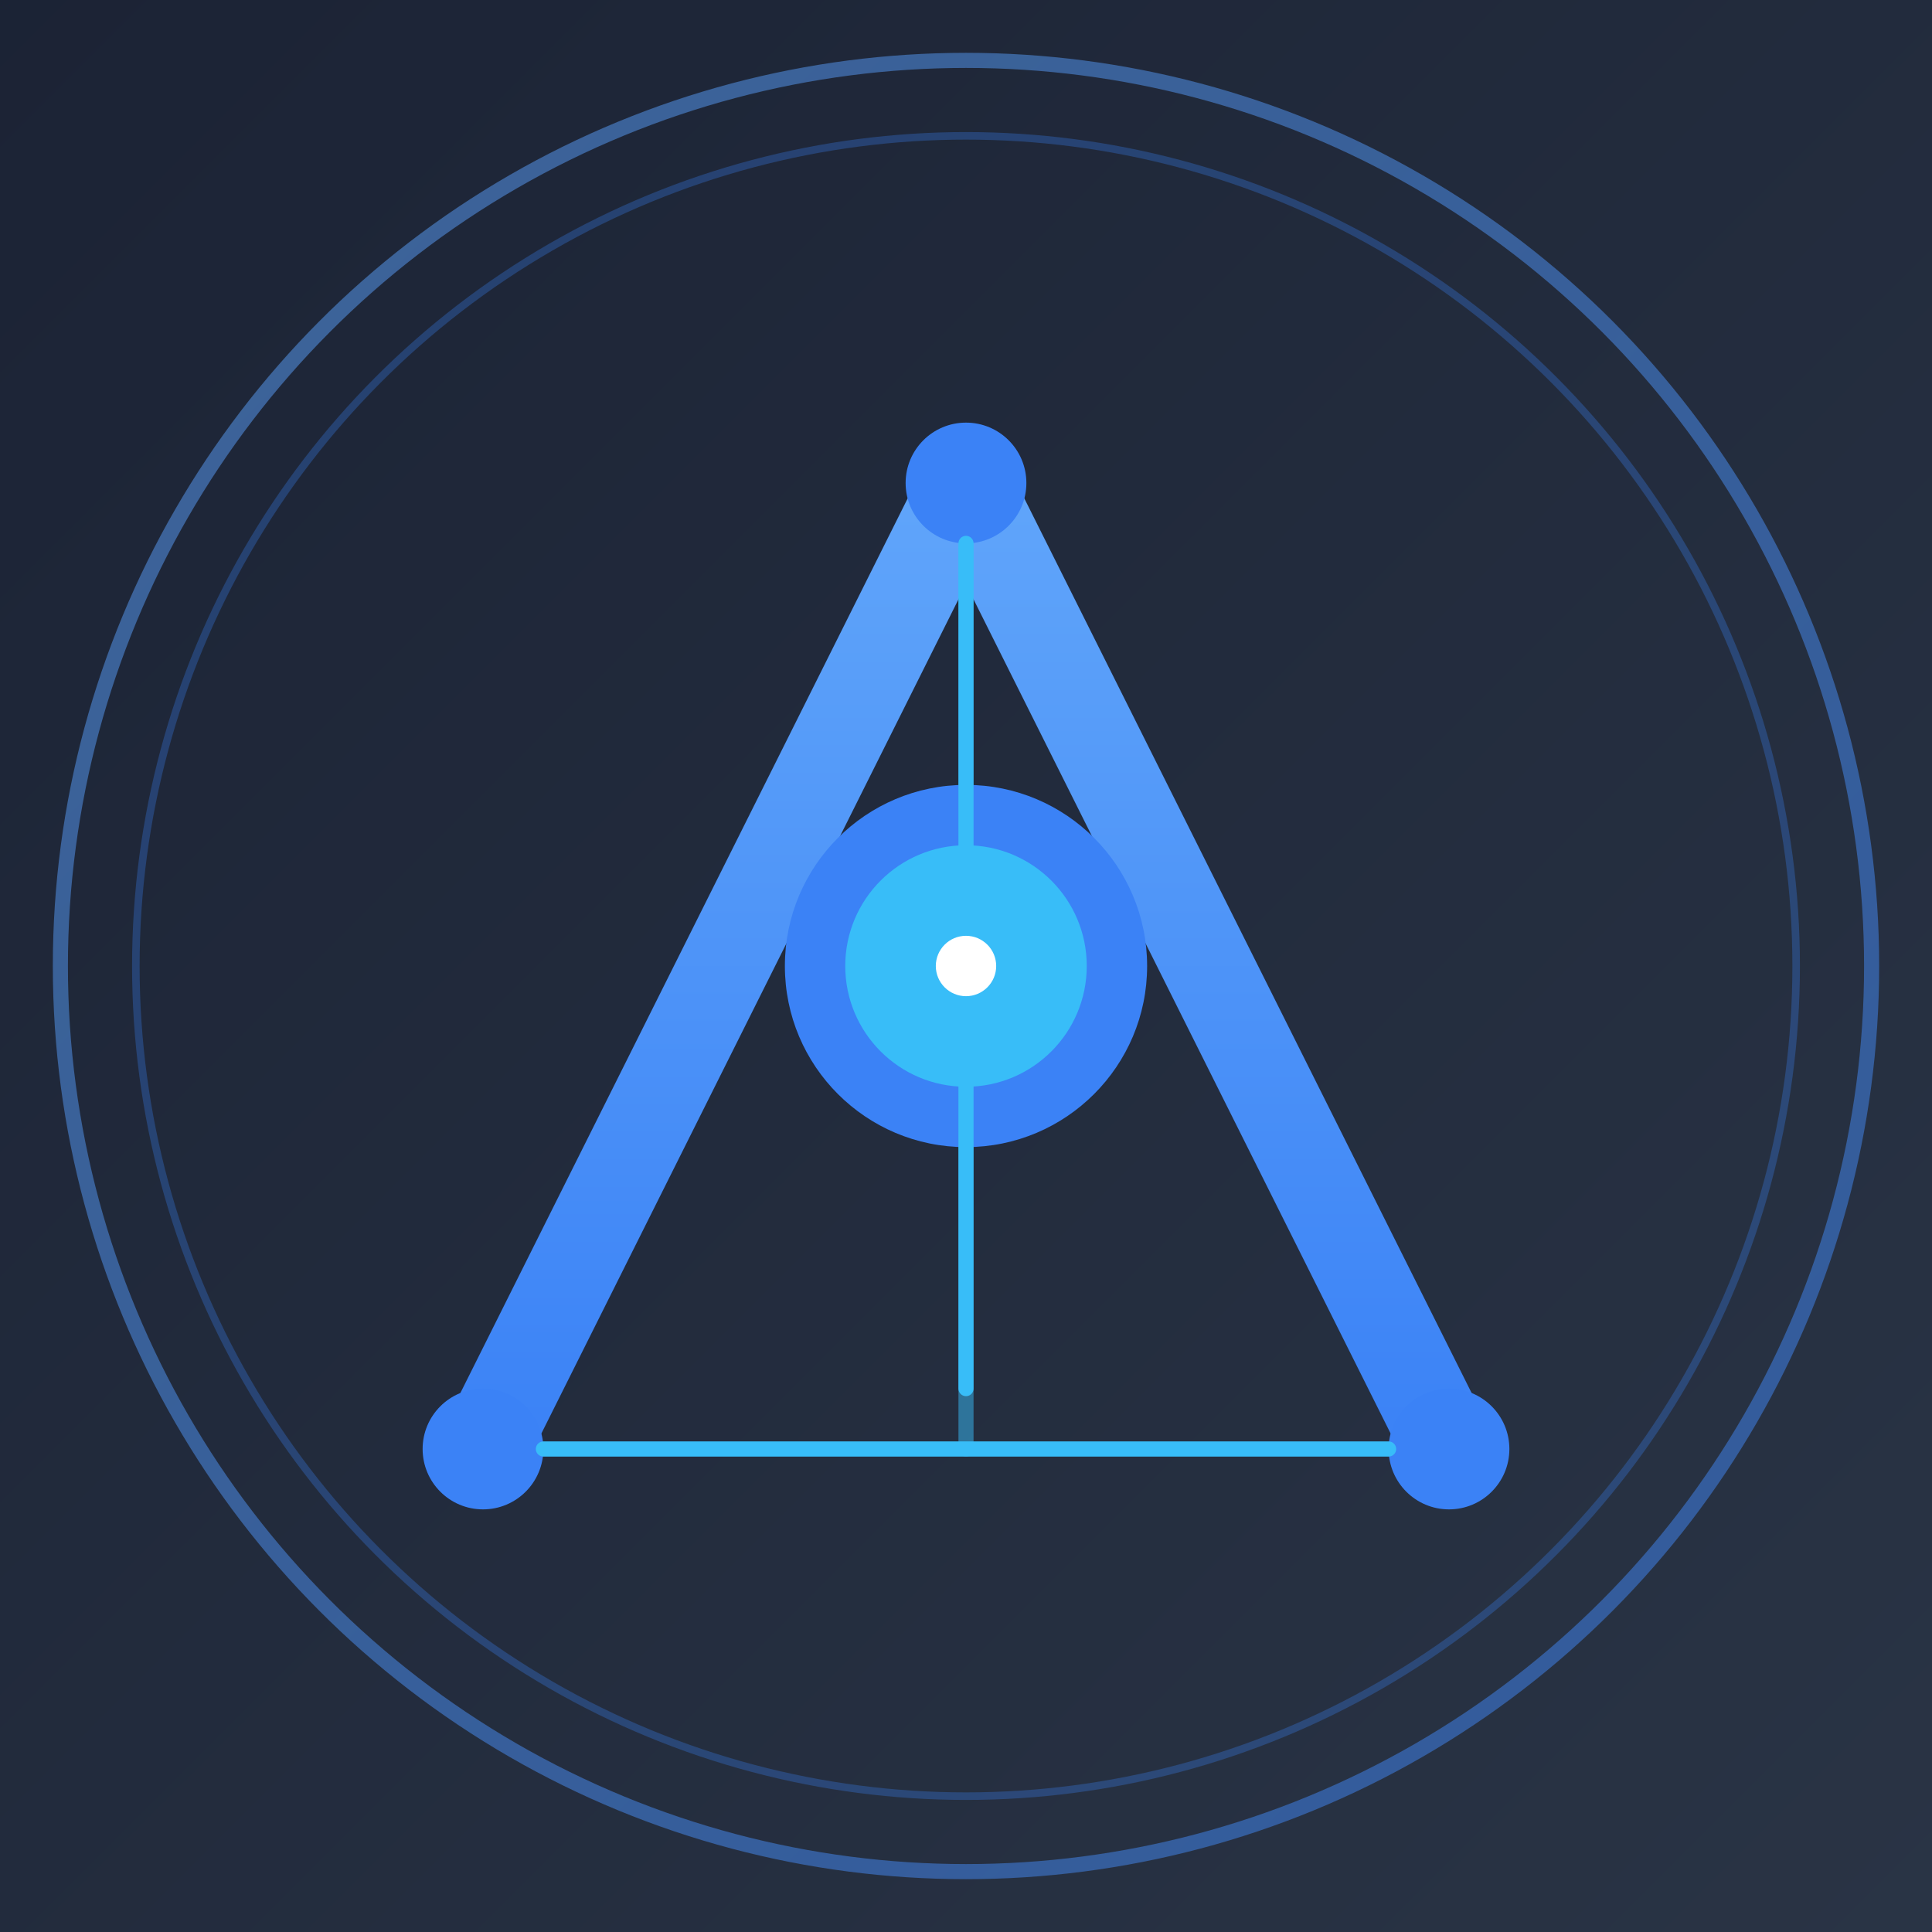
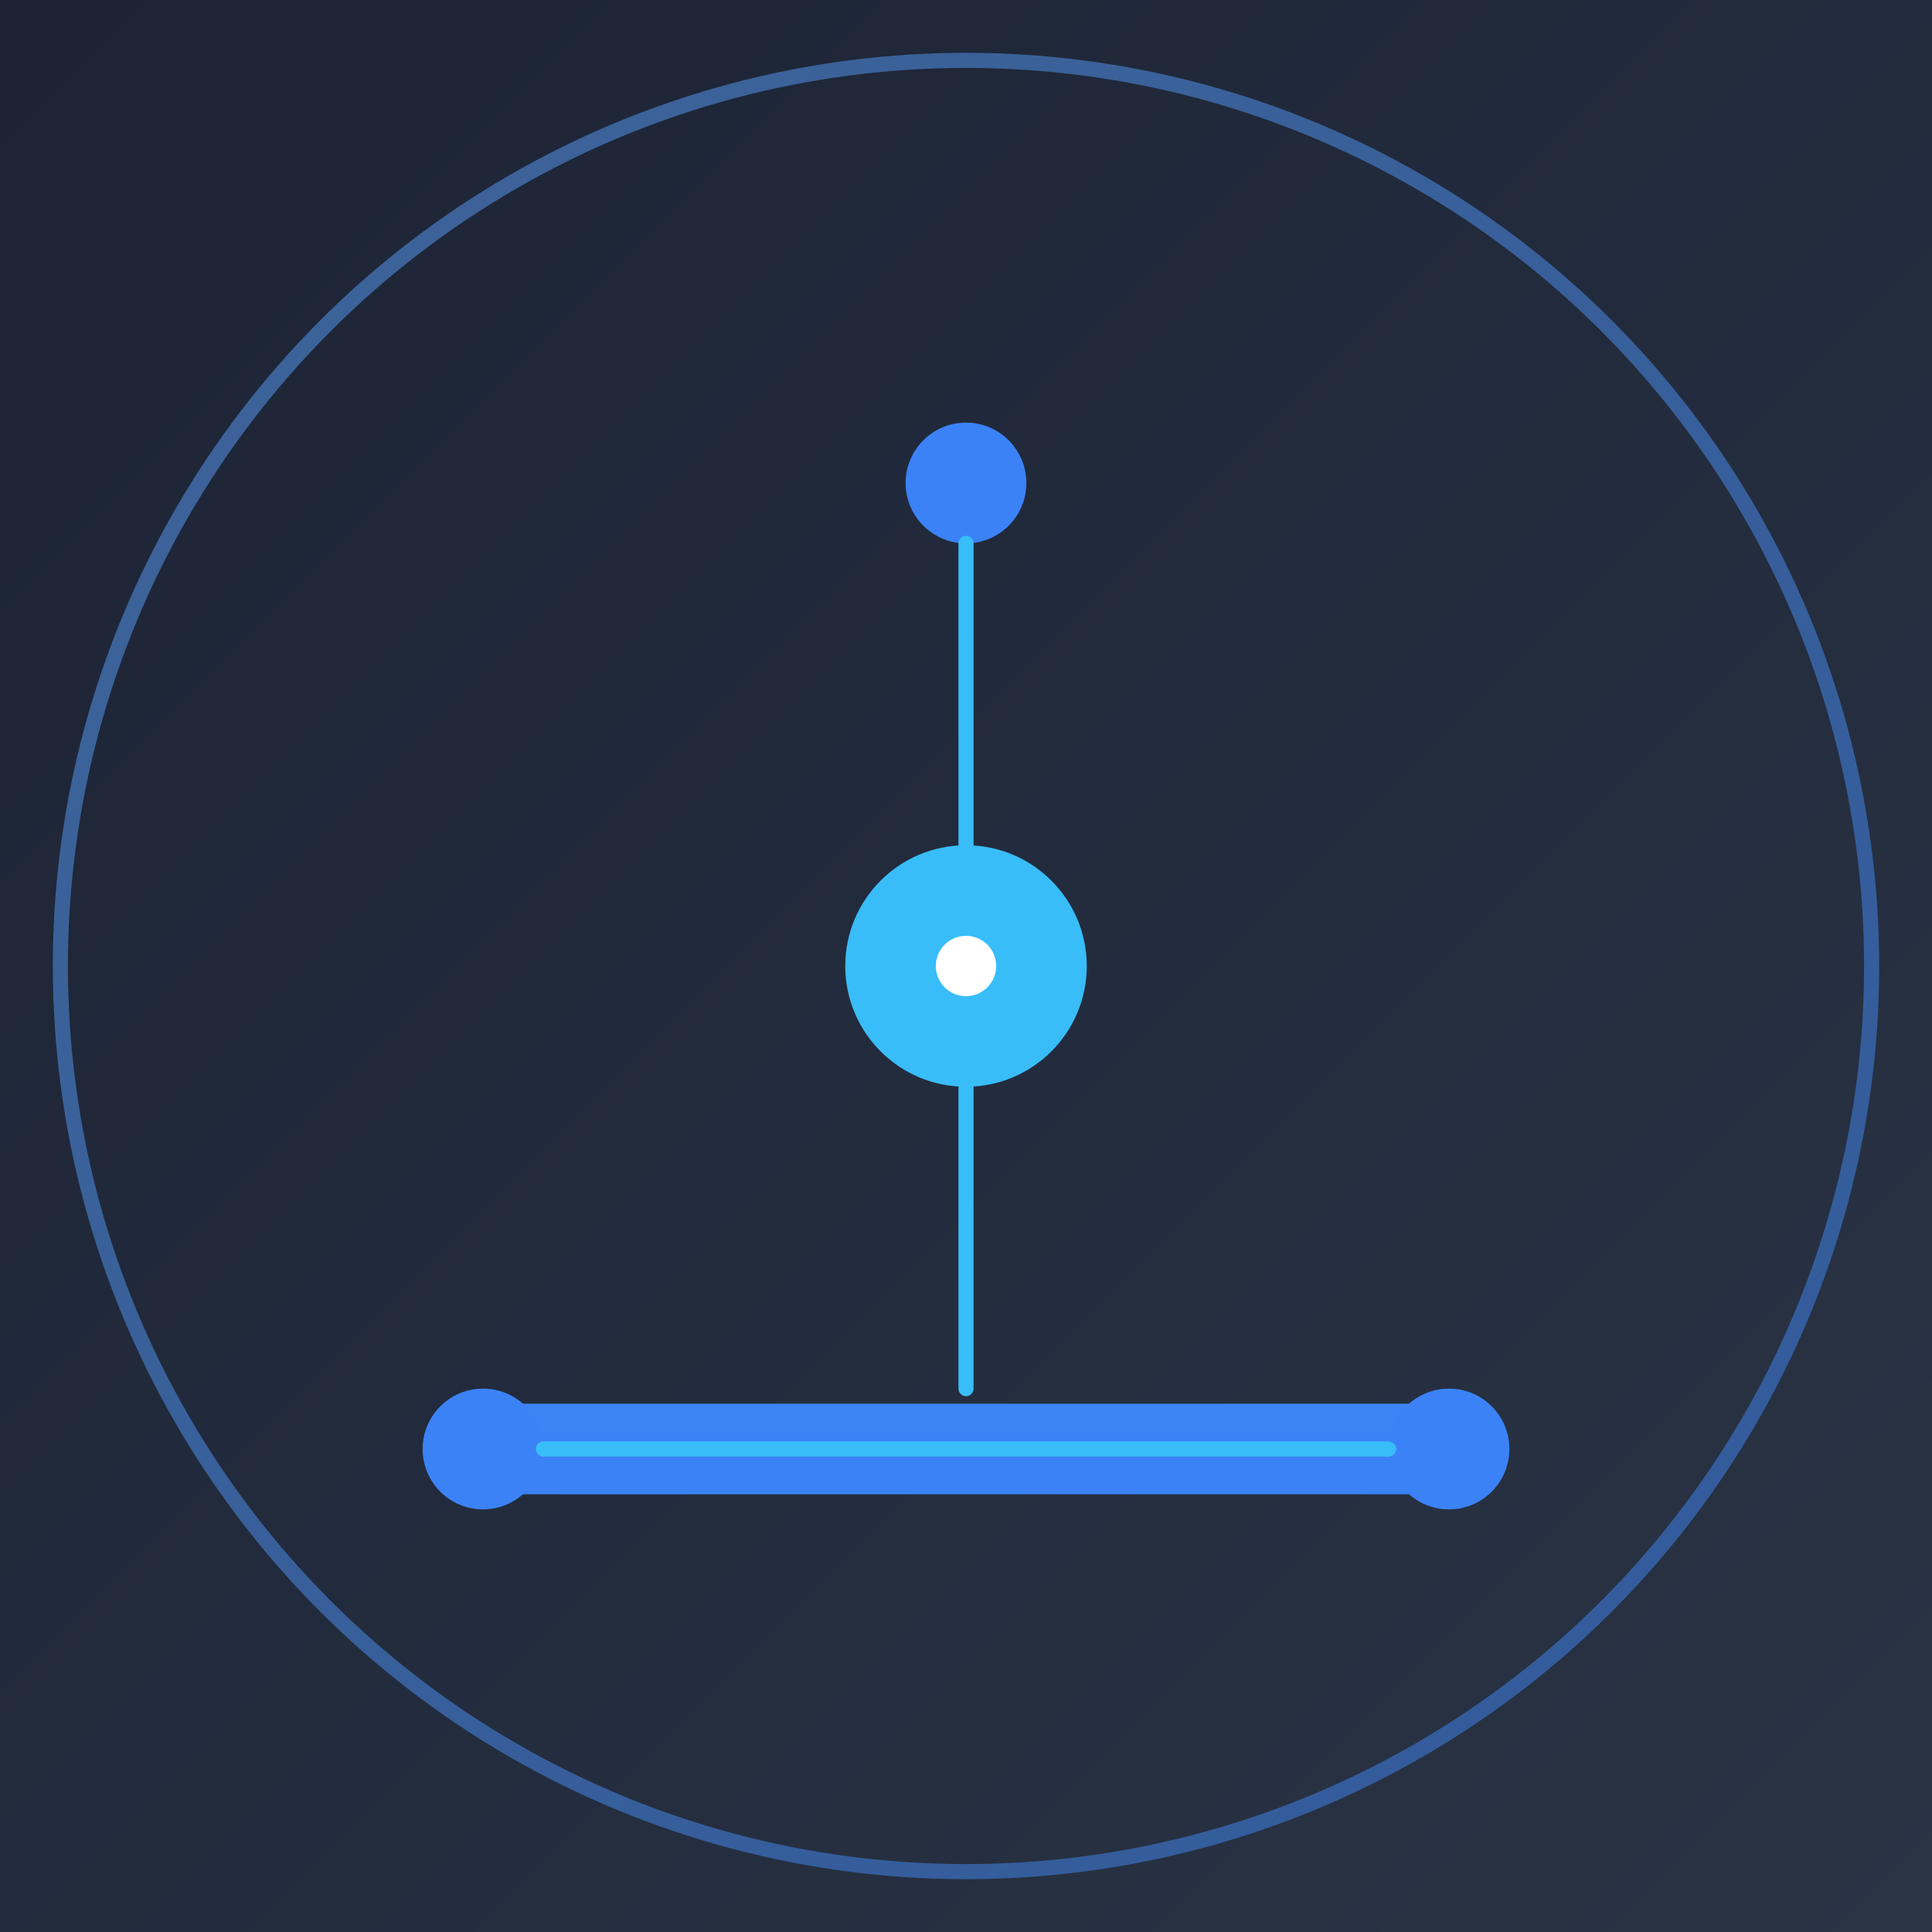
<svg xmlns="http://www.w3.org/2000/svg" width="512" height="512" viewBox="0 0 512 512" fill="none">
  <rect width="512" height="512" fill="url(#grid-pattern)" />
  <rect width="512" height="512" fill="url(#gradient)" fill-opacity="0.95" />
  <circle cx="256" cy="256" r="240" stroke="url(#glow)" stroke-width="4" stroke-opacity="0.5" />
-   <circle cx="256" cy="256" r="220" stroke="#3B82F6" stroke-width="2" stroke-opacity="0.3" />
-   <path d="M128 384L256 128L384 384" stroke="url(#arrow-gradient)" stroke-width="24" stroke-linecap="round" stroke-linejoin="round" />
+   <path d="M128 384L384 384" stroke="url(#arrow-gradient)" stroke-width="24" stroke-linecap="round" stroke-linejoin="round" />
  <path d="M128 384H384" stroke="#38BDF8" stroke-width="4" stroke-linecap="round" stroke-opacity="0.5" />
-   <path d="M256 128V384" stroke="#38BDF8" stroke-width="4" stroke-linecap="round" stroke-opacity="0.5" />
-   <circle cx="256" cy="256" r="48" fill="#3B82F6" class="pulse" />
  <circle cx="256" cy="256" r="32" fill="#38BDF8" />
  <circle cx="128" cy="384" r="16" fill="#3B82F6" />
  <circle cx="384" cy="384" r="16" fill="#3B82F6" />
  <circle cx="256" cy="128" r="16" fill="#3B82F6" />
  <path d="M144 384L368 384" stroke="#38BDF8" stroke-width="4" stroke-linecap="round" />
  <path d="M256 144L256 368" stroke="#38BDF8" stroke-width="4" stroke-linecap="round" />
  <circle cx="256" cy="256" r="8" fill="white" />
  <defs>
    <linearGradient id="gradient" x1="0" y1="0" x2="512" y2="512" gradientUnits="userSpaceOnUse">
      <stop offset="0%" style="stop-color:#0F172A" />
      <stop offset="100%" style="stop-color:#1E293B" />
    </linearGradient>
    <linearGradient id="arrow-gradient" x1="256" y1="128" x2="256" y2="384" gradientUnits="userSpaceOnUse">
      <stop offset="0%" style="stop-color:#60A5FA" />
      <stop offset="100%" style="stop-color:#3B82F6" />
    </linearGradient>
    <linearGradient id="glow" x1="0" y1="0" x2="512" y2="512" gradientUnits="userSpaceOnUse">
      <stop offset="0%" style="stop-color:#60A5FA" />
      <stop offset="100%" style="stop-color:#3B82F6" />
    </linearGradient>
    <pattern id="grid-pattern" x="0" y="0" width="32" height="32" patternUnits="userSpaceOnUse">
      <rect width="32" height="32" fill="none" stroke="#38BDF8" stroke-width="0.5" stroke-opacity="0.1" />
    </pattern>
  </defs>
  <style>
        @keyframes pulse {
            0% { transform: scale(1); opacity: 0.8; }
            50% { transform: scale(1.2); opacity: 0.4; }
            100% { transform: scale(1); opacity: 0.8; }
        }
        .pulse {
            animation: pulse 2s ease-in-out infinite;
            transform-origin: center;
            transform-box: fill-box;
        }
    </style>
</svg>